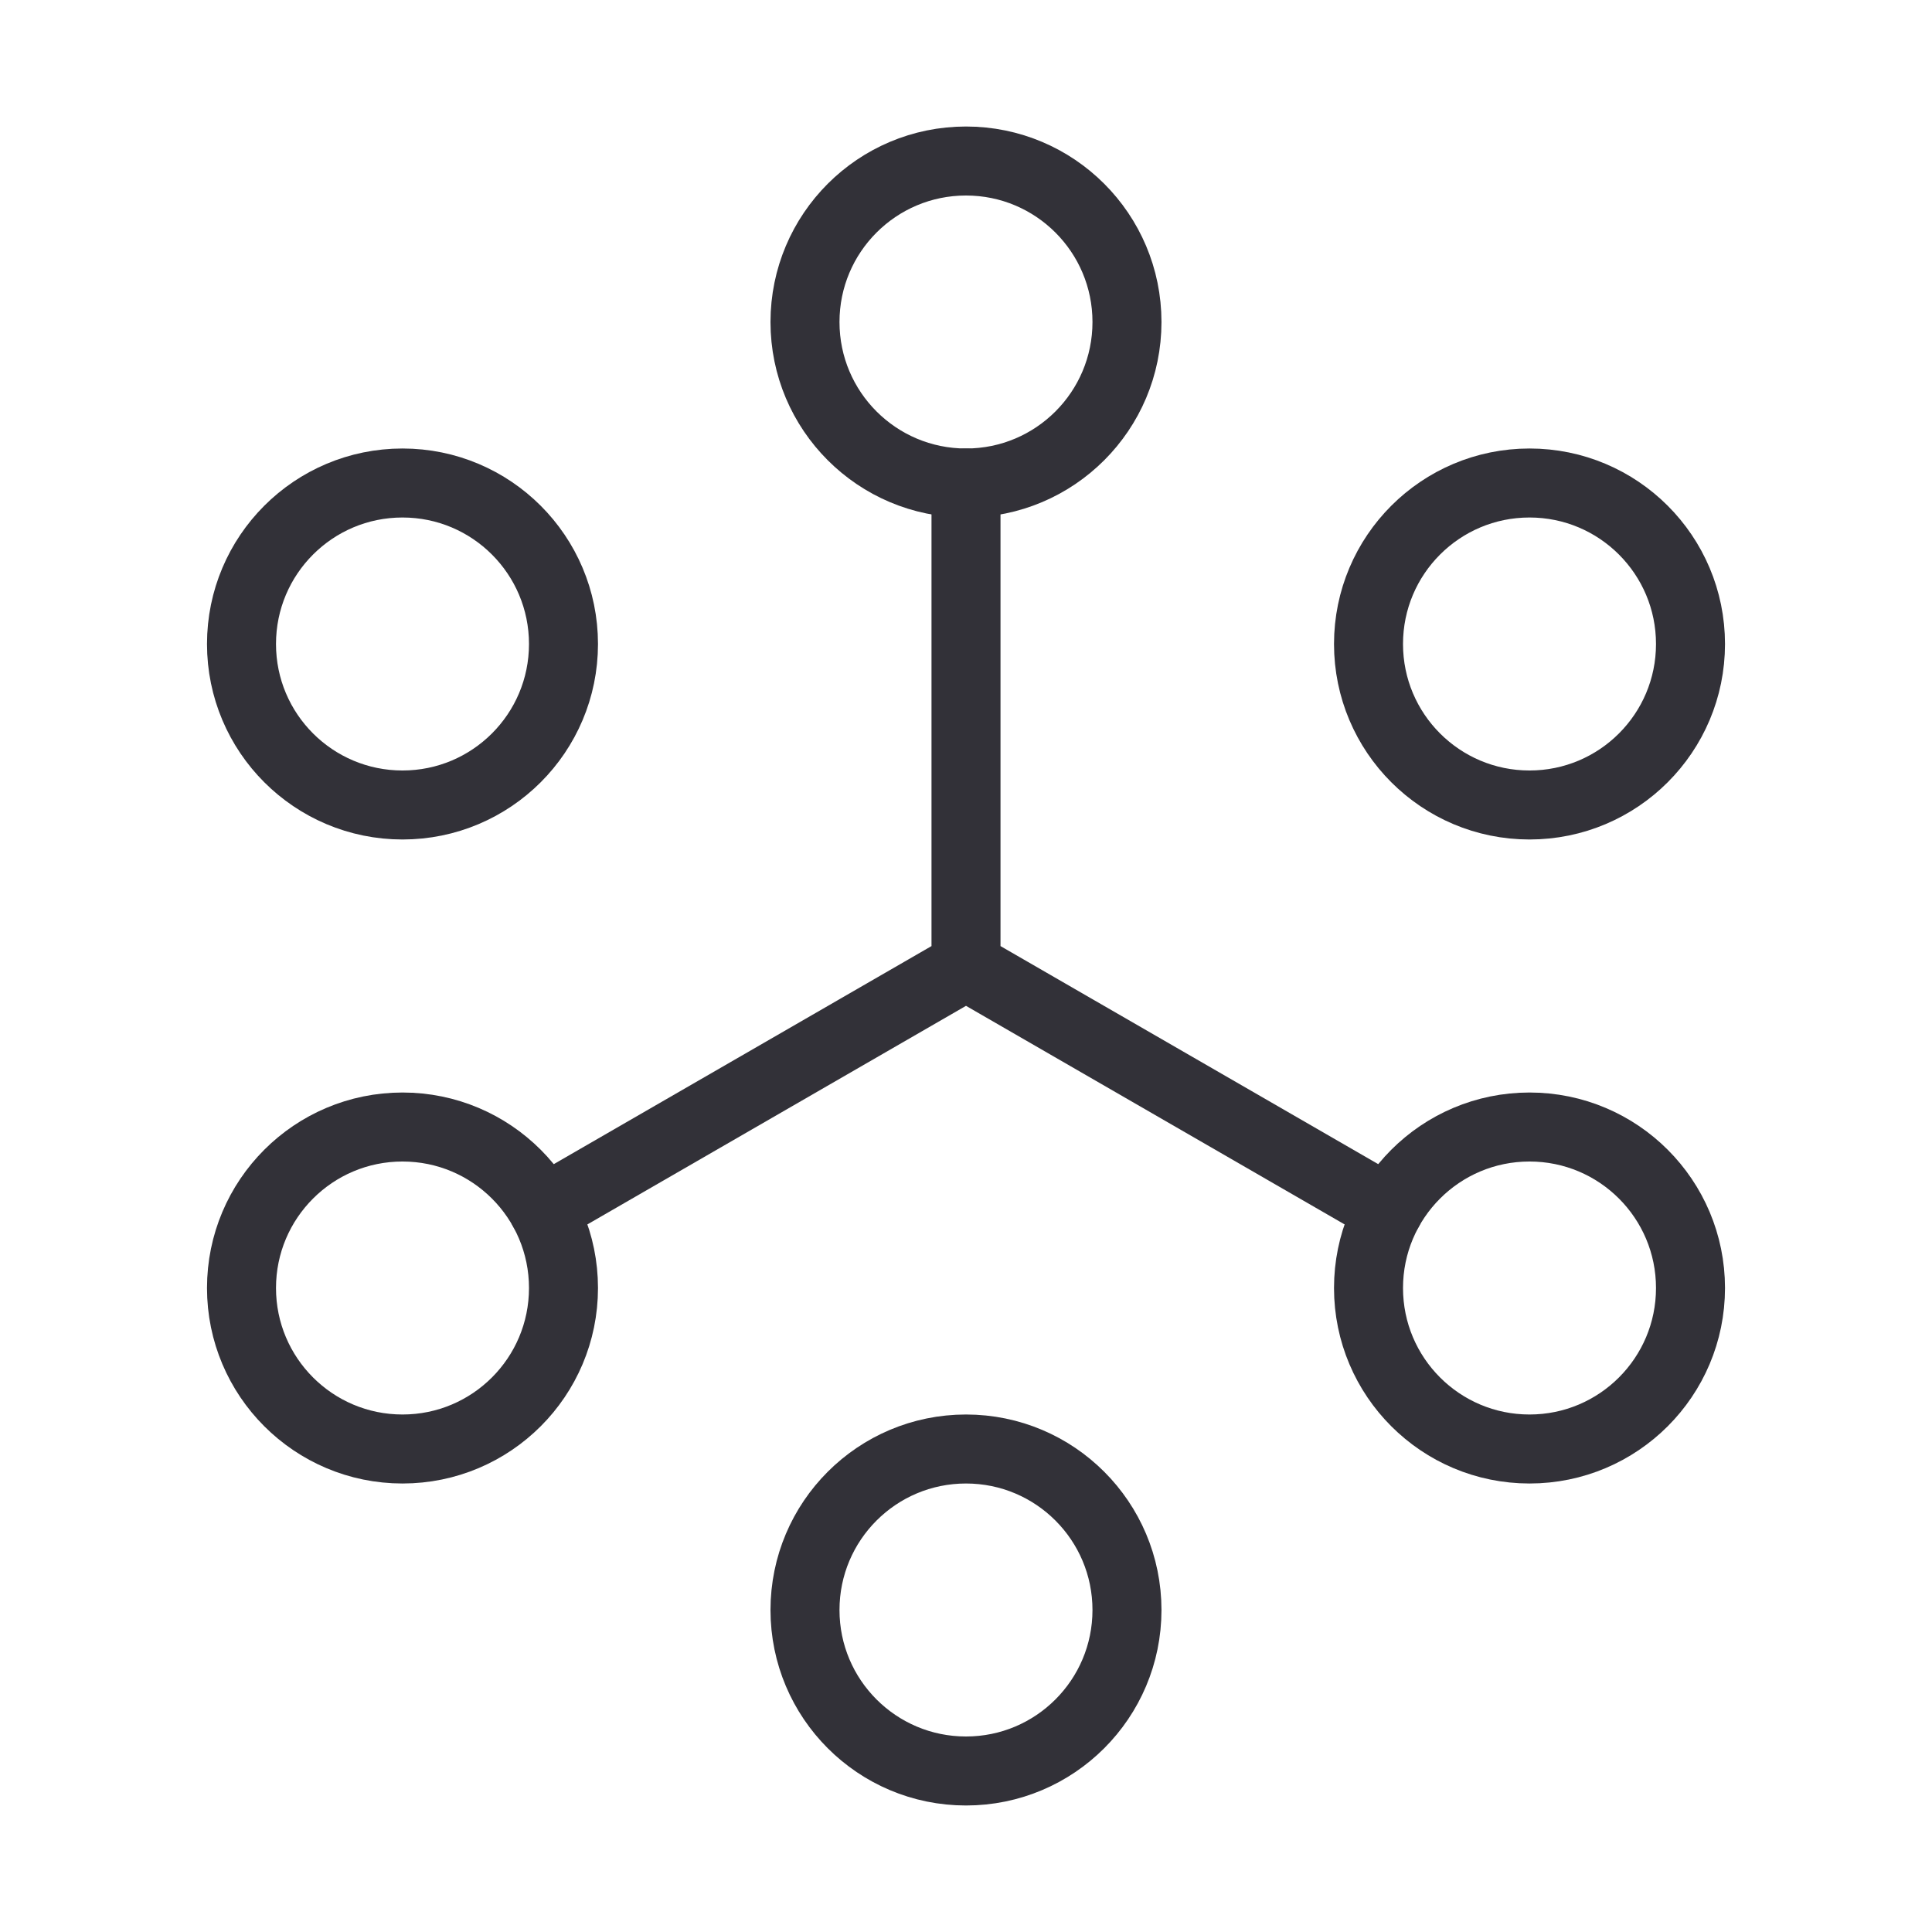
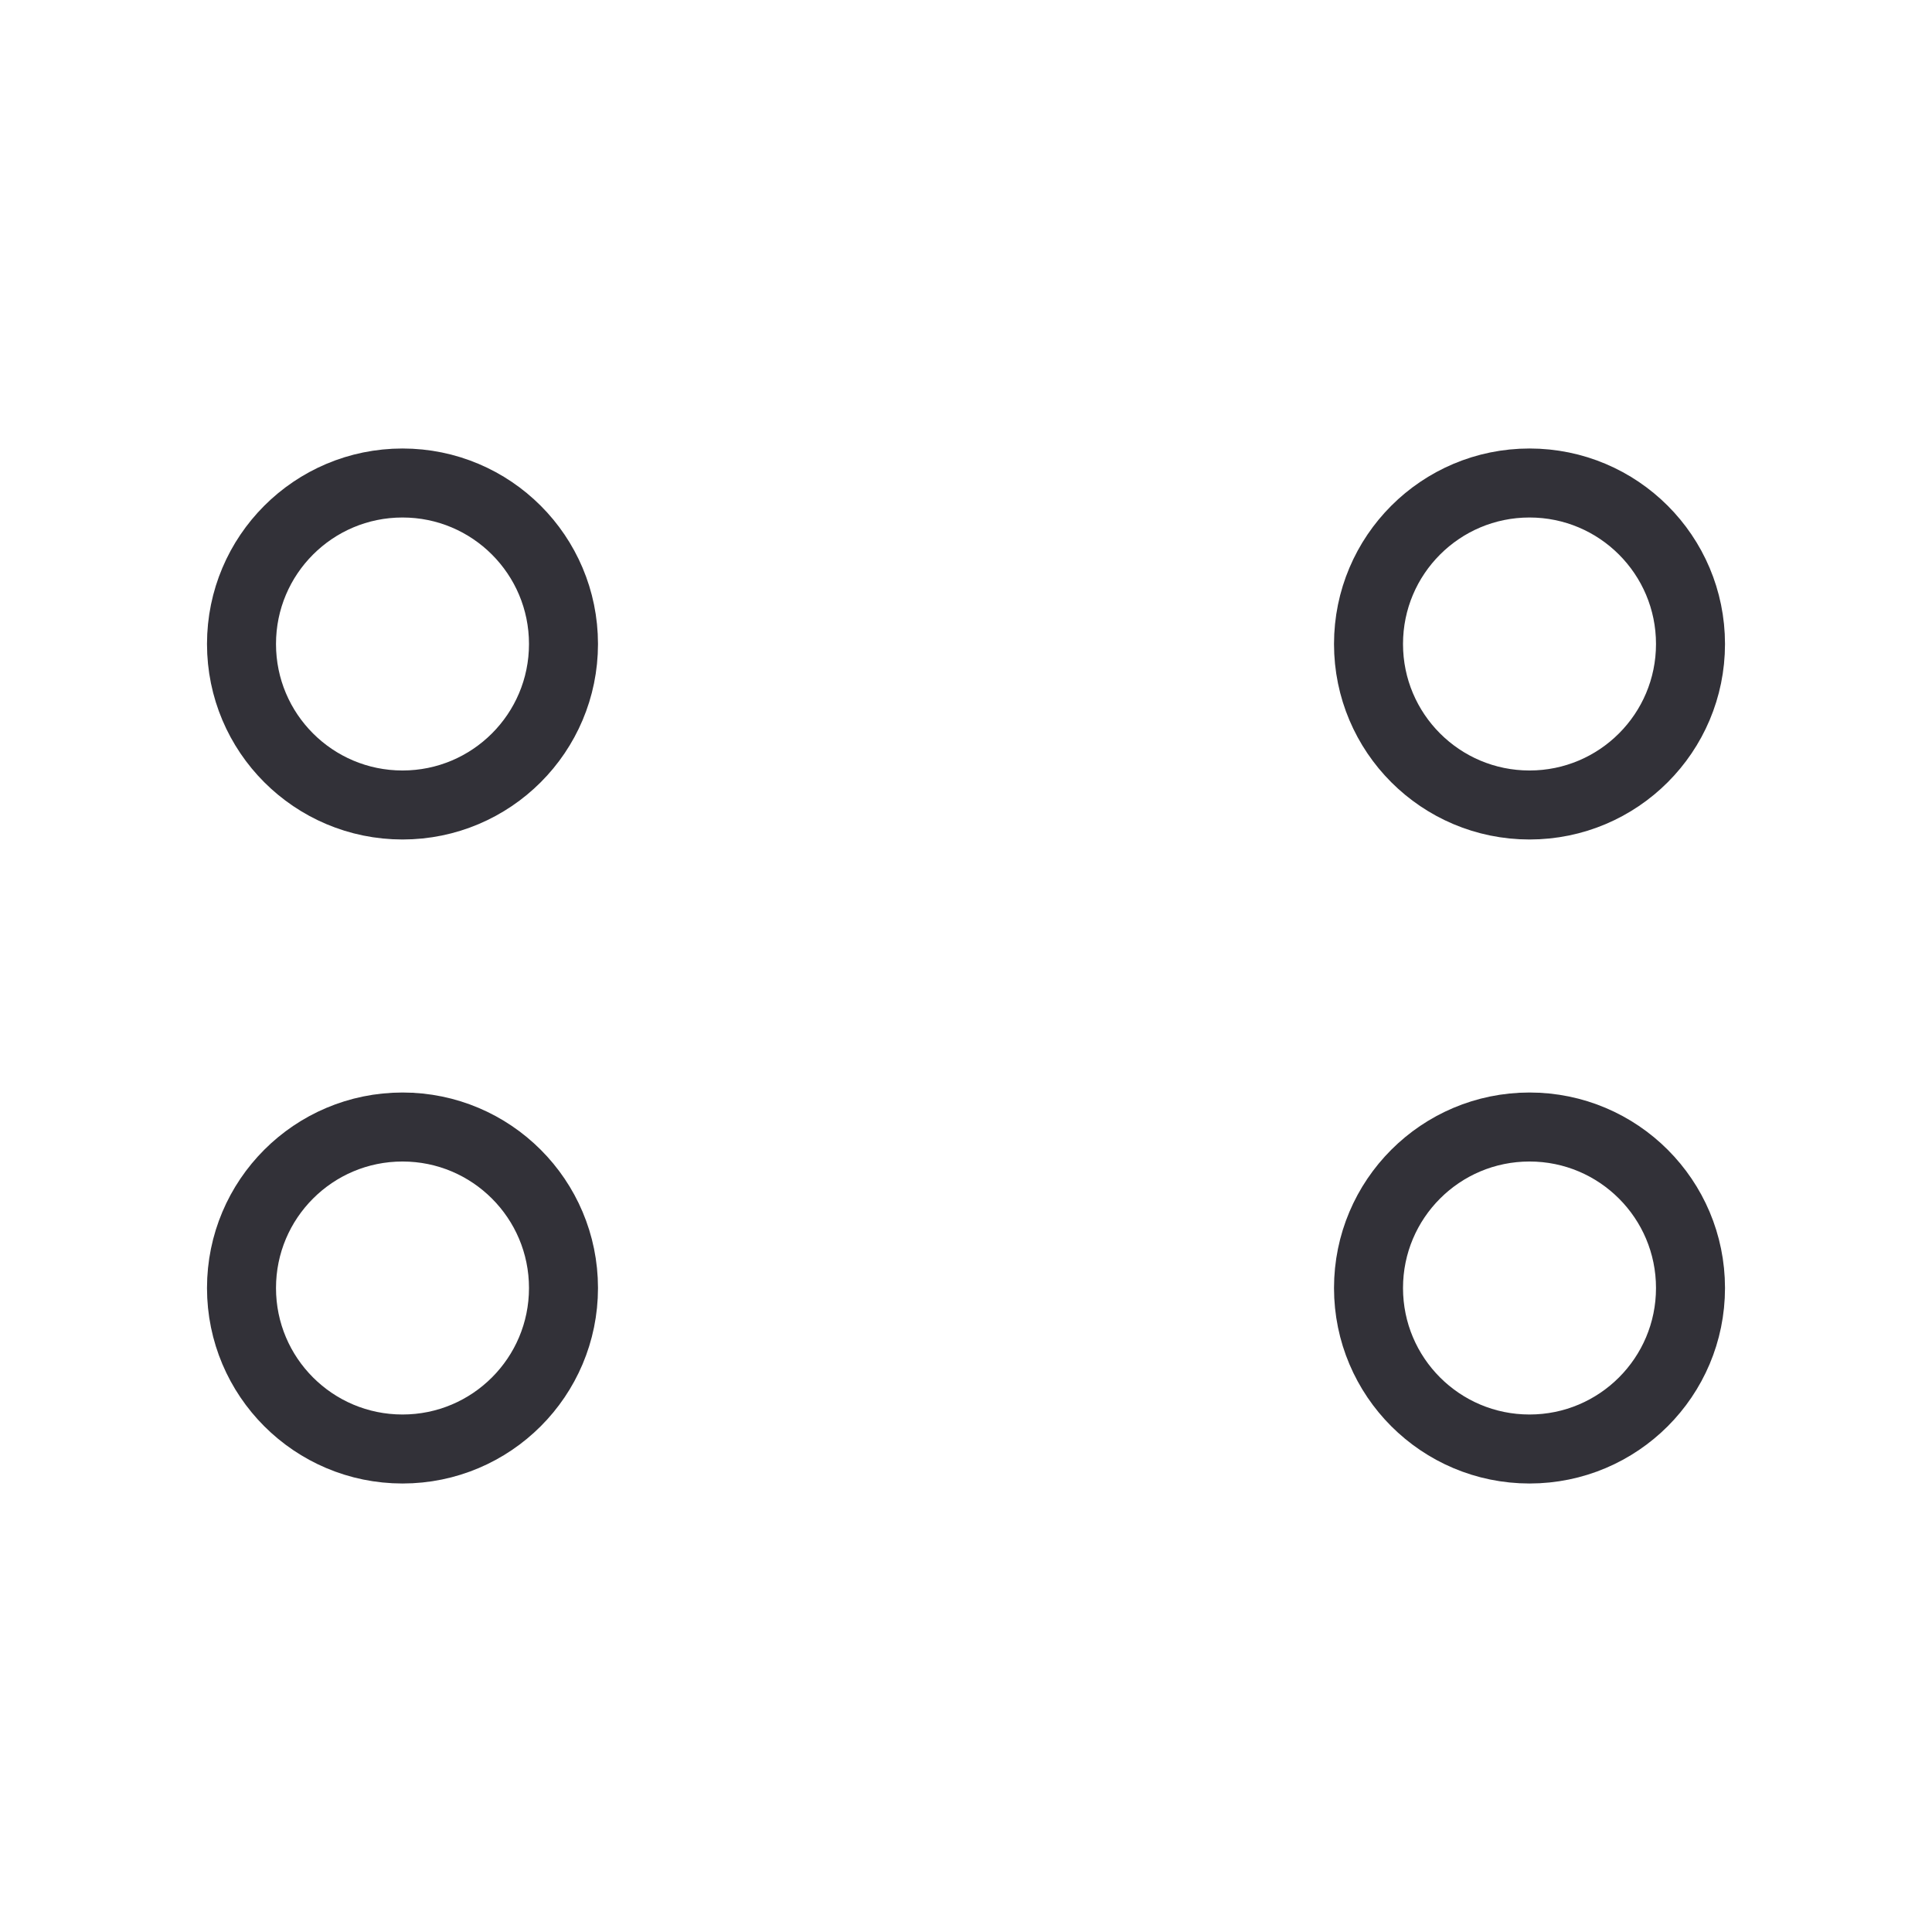
<svg xmlns="http://www.w3.org/2000/svg" width="56" height="56" viewBox="0 0 56 56" fill="none">
-   <path d="M28 28V14M28 28L15.75 35.072M28 28L40.25 35.072" stroke="#323138" stroke-width="2" stroke-linecap="round" stroke-linejoin="round" />
  <path d="M16.333 18.667C16.333 21.244 14.244 23.333 11.667 23.333C9.089 23.333 7 21.244 7 18.667C7 16.089 9.089 14 11.667 14C14.244 14 16.333 16.089 16.333 18.667Z" stroke="#323138" stroke-width="2" stroke-linecap="round" stroke-linejoin="round" />
  <path d="M16.333 37.334C16.333 39.911 14.244 42 11.667 42C9.089 42 7 39.911 7 37.334C7 34.756 9.089 32.667 11.667 32.667C14.244 32.667 16.333 34.756 16.333 37.334Z" stroke="#323138" stroke-width="2" stroke-linecap="round" stroke-linejoin="round" />
-   <path d="M32.666 46.667C32.666 49.244 30.577 51.333 28 51.333C25.422 51.333 23.333 49.244 23.333 46.667C23.333 44.089 25.422 42 28 42C30.577 42 32.666 44.089 32.666 46.667Z" stroke="#323138" stroke-width="2" stroke-linecap="round" stroke-linejoin="round" />
  <path d="M49 37.334C49 39.911 46.911 42 44.334 42C41.756 42 39.667 39.911 39.667 37.334C39.667 34.756 41.756 32.667 44.334 32.667C46.911 32.667 49 34.756 49 37.334Z" stroke="#323138" stroke-width="2" stroke-linecap="round" stroke-linejoin="round" />
  <path d="M49 18.667C49 21.244 46.911 23.333 44.334 23.333C41.756 23.333 39.667 21.244 39.667 18.667C39.667 16.089 41.756 14 44.334 14C46.911 14 49 16.089 49 18.667Z" stroke="#323138" stroke-width="2" stroke-linecap="round" stroke-linejoin="round" />
-   <path d="M32.666 9.334C32.666 11.911 30.577 14 28 14C25.422 14 23.333 11.911 23.333 9.334C23.333 6.756 25.422 4.667 28 4.667C30.577 4.667 32.666 6.756 32.666 9.334Z" stroke="#323138" stroke-width="2" stroke-linecap="round" stroke-linejoin="round" />
</svg>